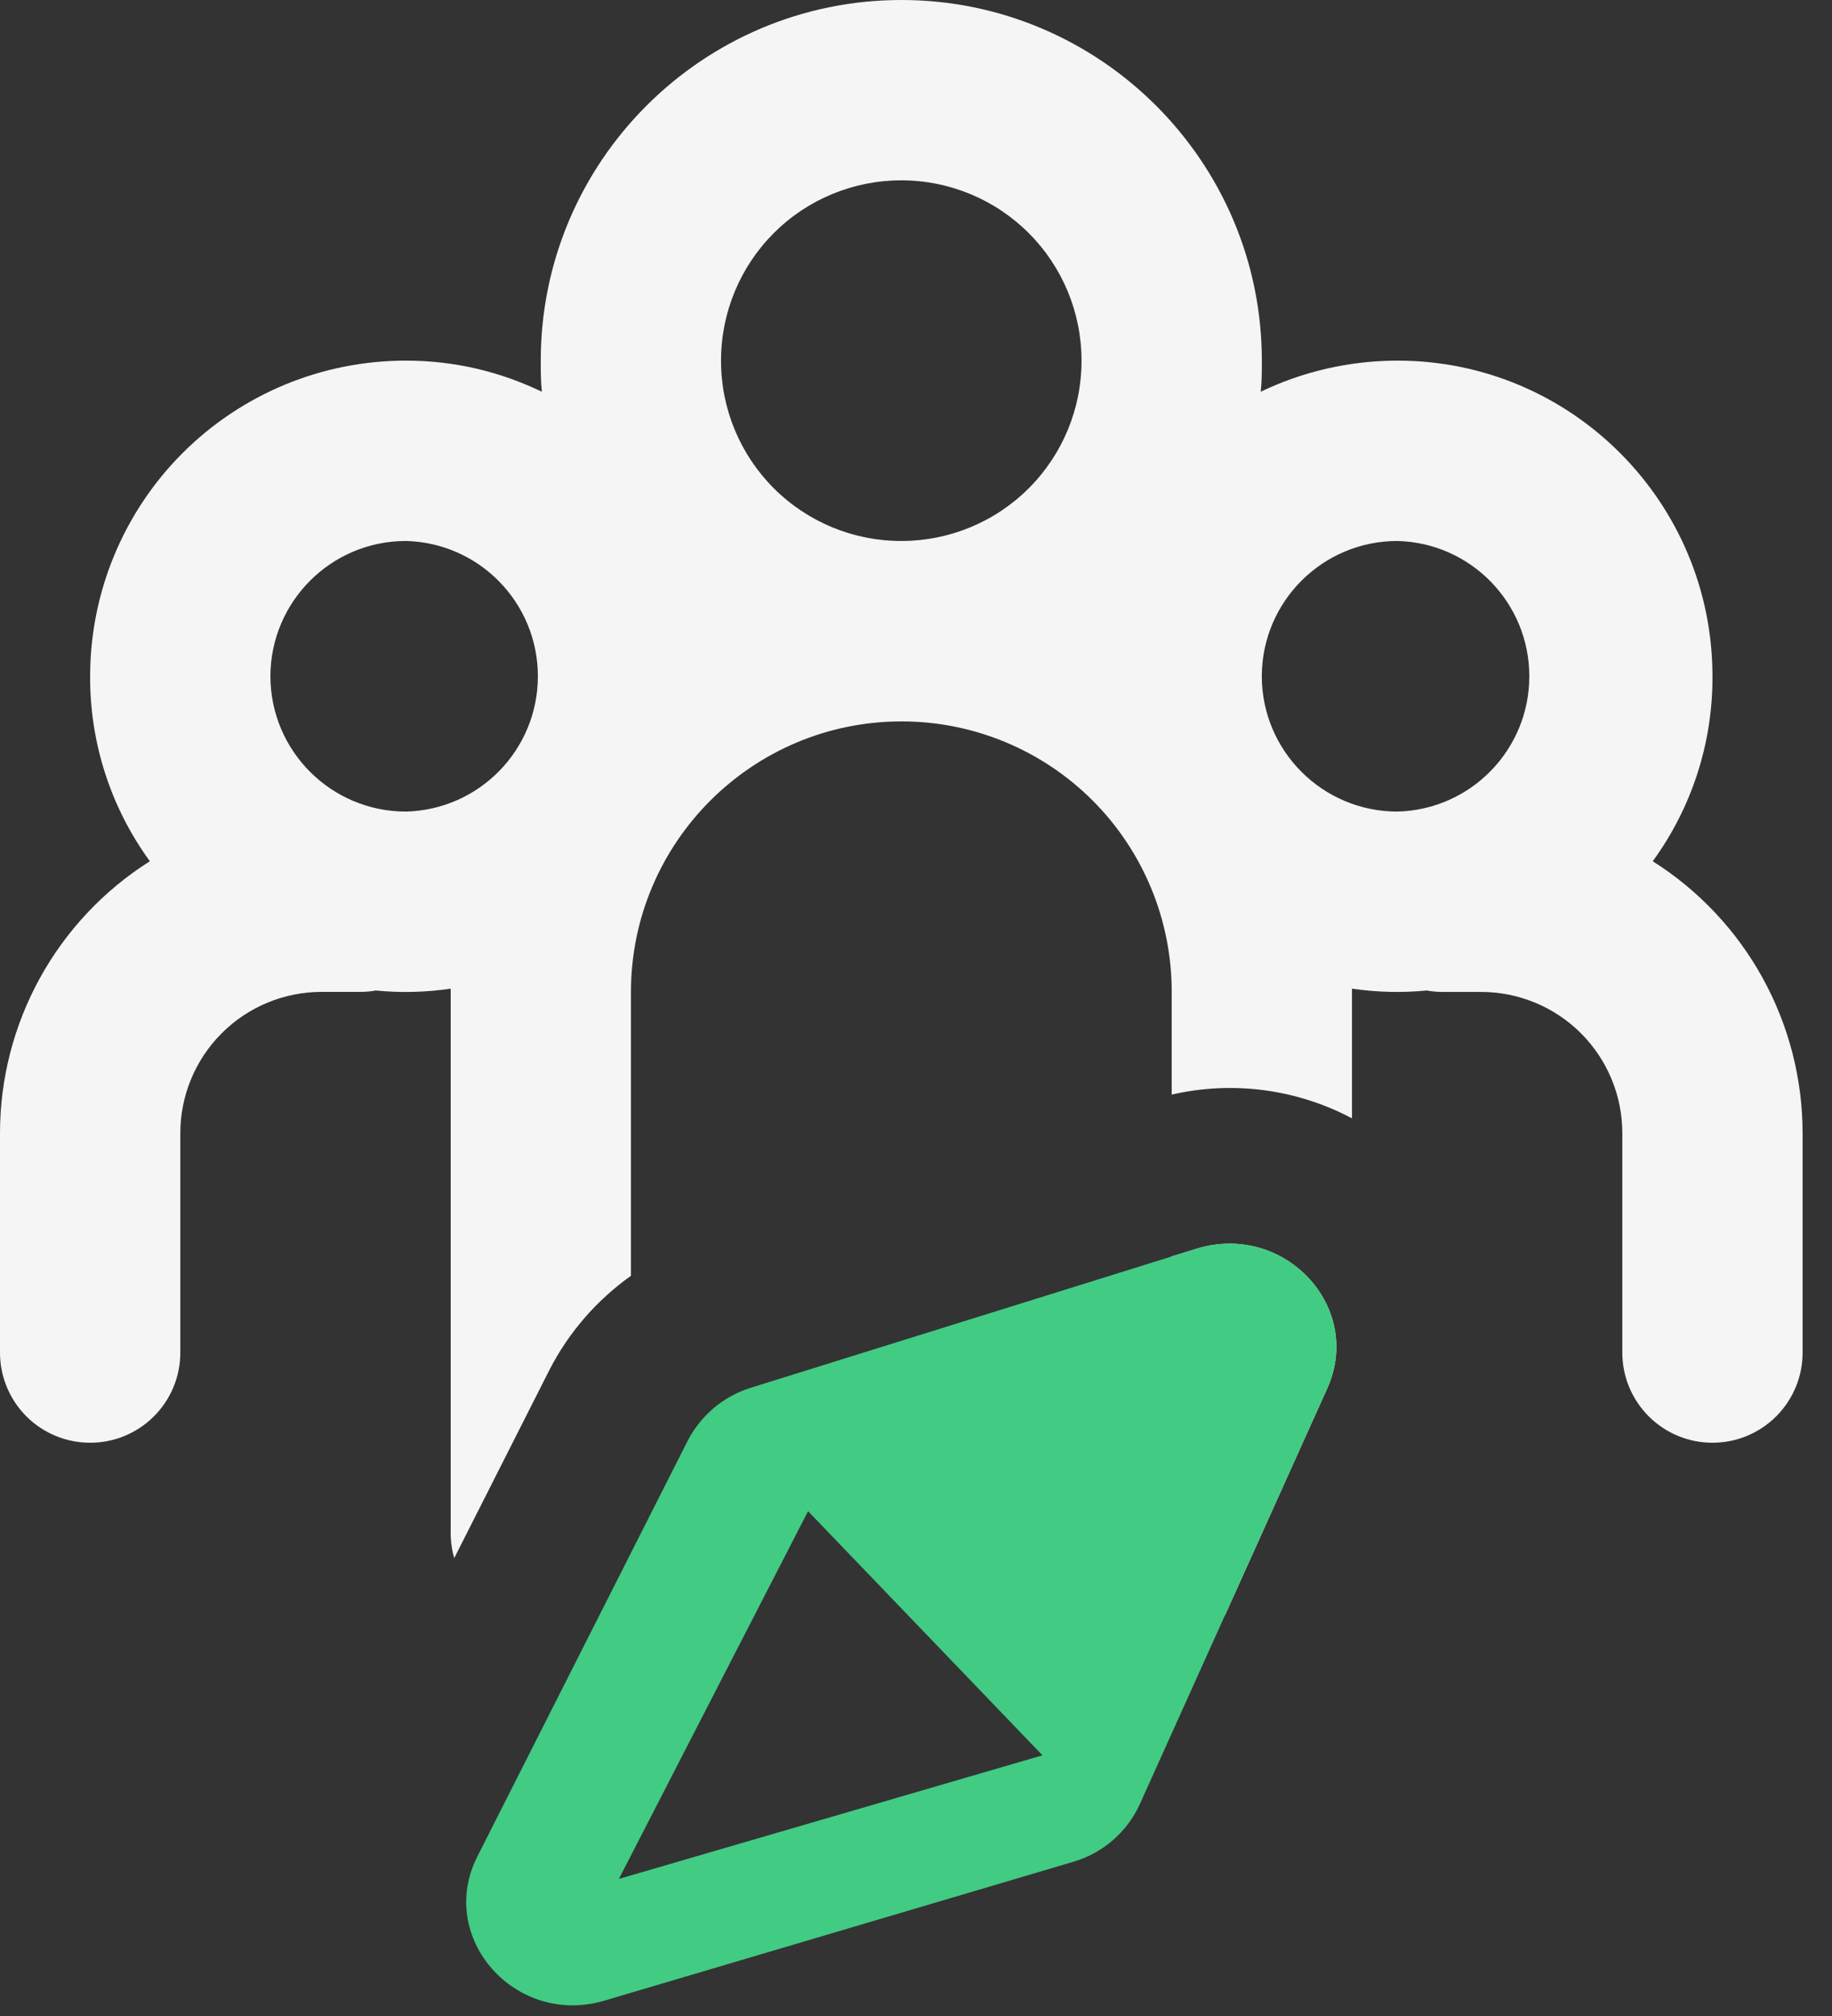
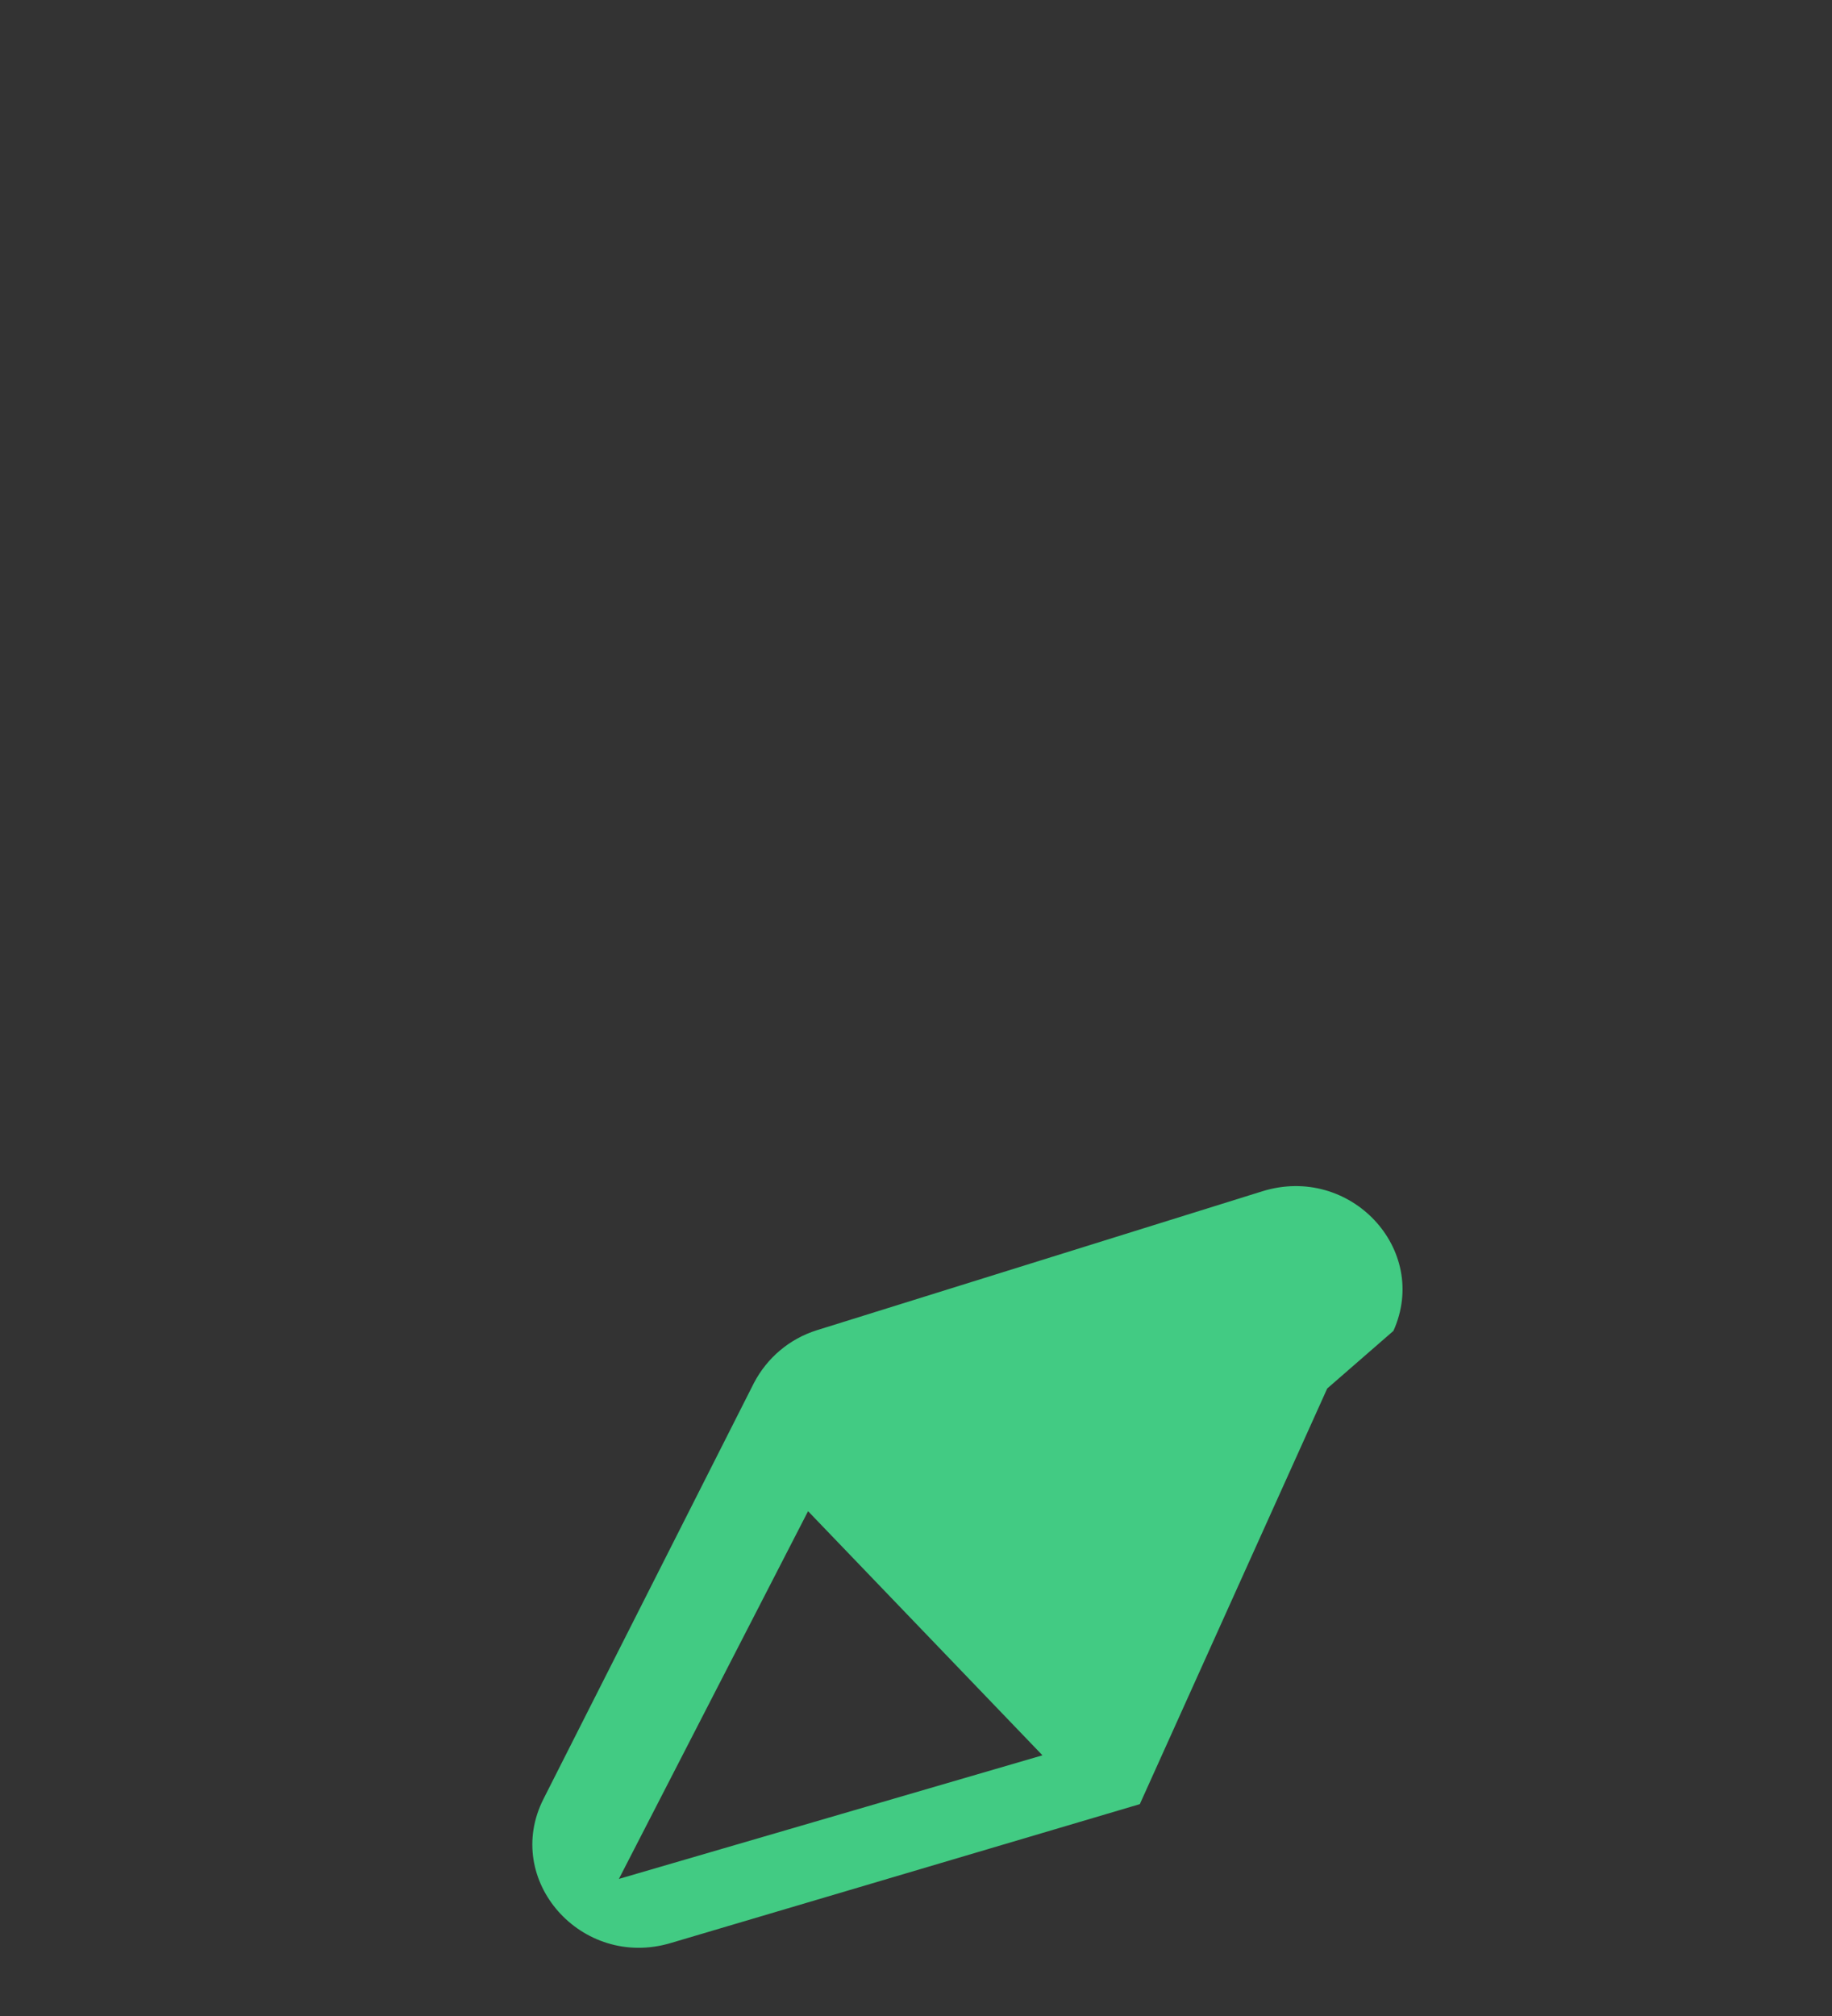
<svg xmlns="http://www.w3.org/2000/svg" height="44" viewBox="0 0 40 44" width="40">
  <rect x="0" y="0" width="40" height="44" fill="#333333" stroke="none" />
  <g fill="none">
-     <path d="m29.024 30.196-.045.107-2.232 4.95c-.709-.317-1.165-1.021-1.165-1.797v-6.034l.536-.166c1.879-.583 3.592 1.194 2.906 2.94zm-9.344-30.196c4.338 0 7.871 3.526 7.871 7.871 0 .23 0 .456-.024.679.901-.434 1.92-.679 2.988-.679 3.793 0 6.875 3.085 6.875 6.89.007 1.45-.45 2.864-1.304 4.036 2.038 1.288 3.274 3.532 3.272 5.943v4.78c.001.522-.207 1.023-.576 1.392s-.87.577-1.392.576c-.522.001-1.023-.207-1.392-.576s-.577-.87-.576-1.392v-4.78c.002-.819-.322-1.605-.9-2.185-.578-.579-1.363-.905-2.182-.906h-.853c-.119 0-.237-.012-.332-.031-.545.053-1.094.039-1.636-.04v2.83c-1.207-.64-2.604-.824-3.936-.518v-2.241c.002-1.566-.619-3.069-1.726-4.177-1.108-1.108-2.611-1.729-4.177-1.727-3.259.003-5.901 2.645-5.904 5.904v6.196c-.742.527-1.348 1.223-1.768 2.031l-2.09 4.13c-.052-.179-.078-.364-.078-.55v-11.878c-.542.08-1.091.094-1.636.04-.094.019-.213.03-.332.03h-.853c-.819.001-1.604.327-2.182.907s-.902 1.366-.9 2.185v4.78c.001.522-.207 1.023-.576 1.392s-.87.577-1.392.576c-.522.001-1.023-.206-1.393-.575-.369-.37-.577-.871-.576-1.393v-4.78c-.002-2.411 1.234-4.655 3.272-5.943-.854-1.172-1.311-2.586-1.304-4.036 0-1.829.727-3.583 2.022-4.876 1.294-1.292 3.049-2.017 4.878-2.014 1.066 0 2.062.245 2.963.679-.024-.223-.024-.449-.024-.679 0-4.345 3.533-7.871 7.873-7.871zm-10.813 11.807c-1.634-.002-2.96 1.32-2.963 2.954.004 1.633 1.33 2.954 2.963 2.952 1.601-.042 2.877-1.351 2.877-2.953s-1.276-2.911-2.877-2.953zm21.647 0c-1.634-.002-2.961 1.32-2.964 2.954.004 1.633 1.331 2.954 2.964 2.952 1.601-.042 2.877-1.351 2.877-2.953s-1.276-2.911-2.877-2.953zm-10.835-7.871c-1.044-.001-2.046.413-2.784 1.151s-1.153 1.74-1.152 2.784c-.002 1.044.413 2.046 1.151 2.785.739.738 1.741 1.153 2.785 1.151 1.044.001 2.046-.413 2.784-1.151.739-.739 1.153-1.741 1.151-2.785.001-1.044-.414-2.045-1.152-2.783s-1.739-1.153-2.783-1.152z" fill="#f5f5f5" />
-     <path d="m28.98 30.303h-.001l-4.092 9.073c-.277.608-.804 1.066-1.444 1.256l-10.244 3.032c-1.945.578-3.676-1.375-2.775-3.148l4.592-9.073c.286-.549.773-.965 1.374-1.154l9.728-3.033c1.917-.595 3.662 1.267 2.862 3.047zm-11.337 2.68-4.13 8.025 9.243-2.696v-.007l-5.112-5.322z" fill="#42cb83" />
+     <path d="m28.98 30.303h-.001l-4.092 9.073l-10.244 3.032c-1.945.578-3.676-1.375-2.775-3.148l4.592-9.073c.286-.549.773-.965 1.374-1.154l9.728-3.033c1.917-.595 3.662 1.267 2.862 3.047zm-11.337 2.68-4.13 8.025 9.243-2.696v-.007l-5.112-5.322z" fill="#42cb83" />
  </g>
</svg>